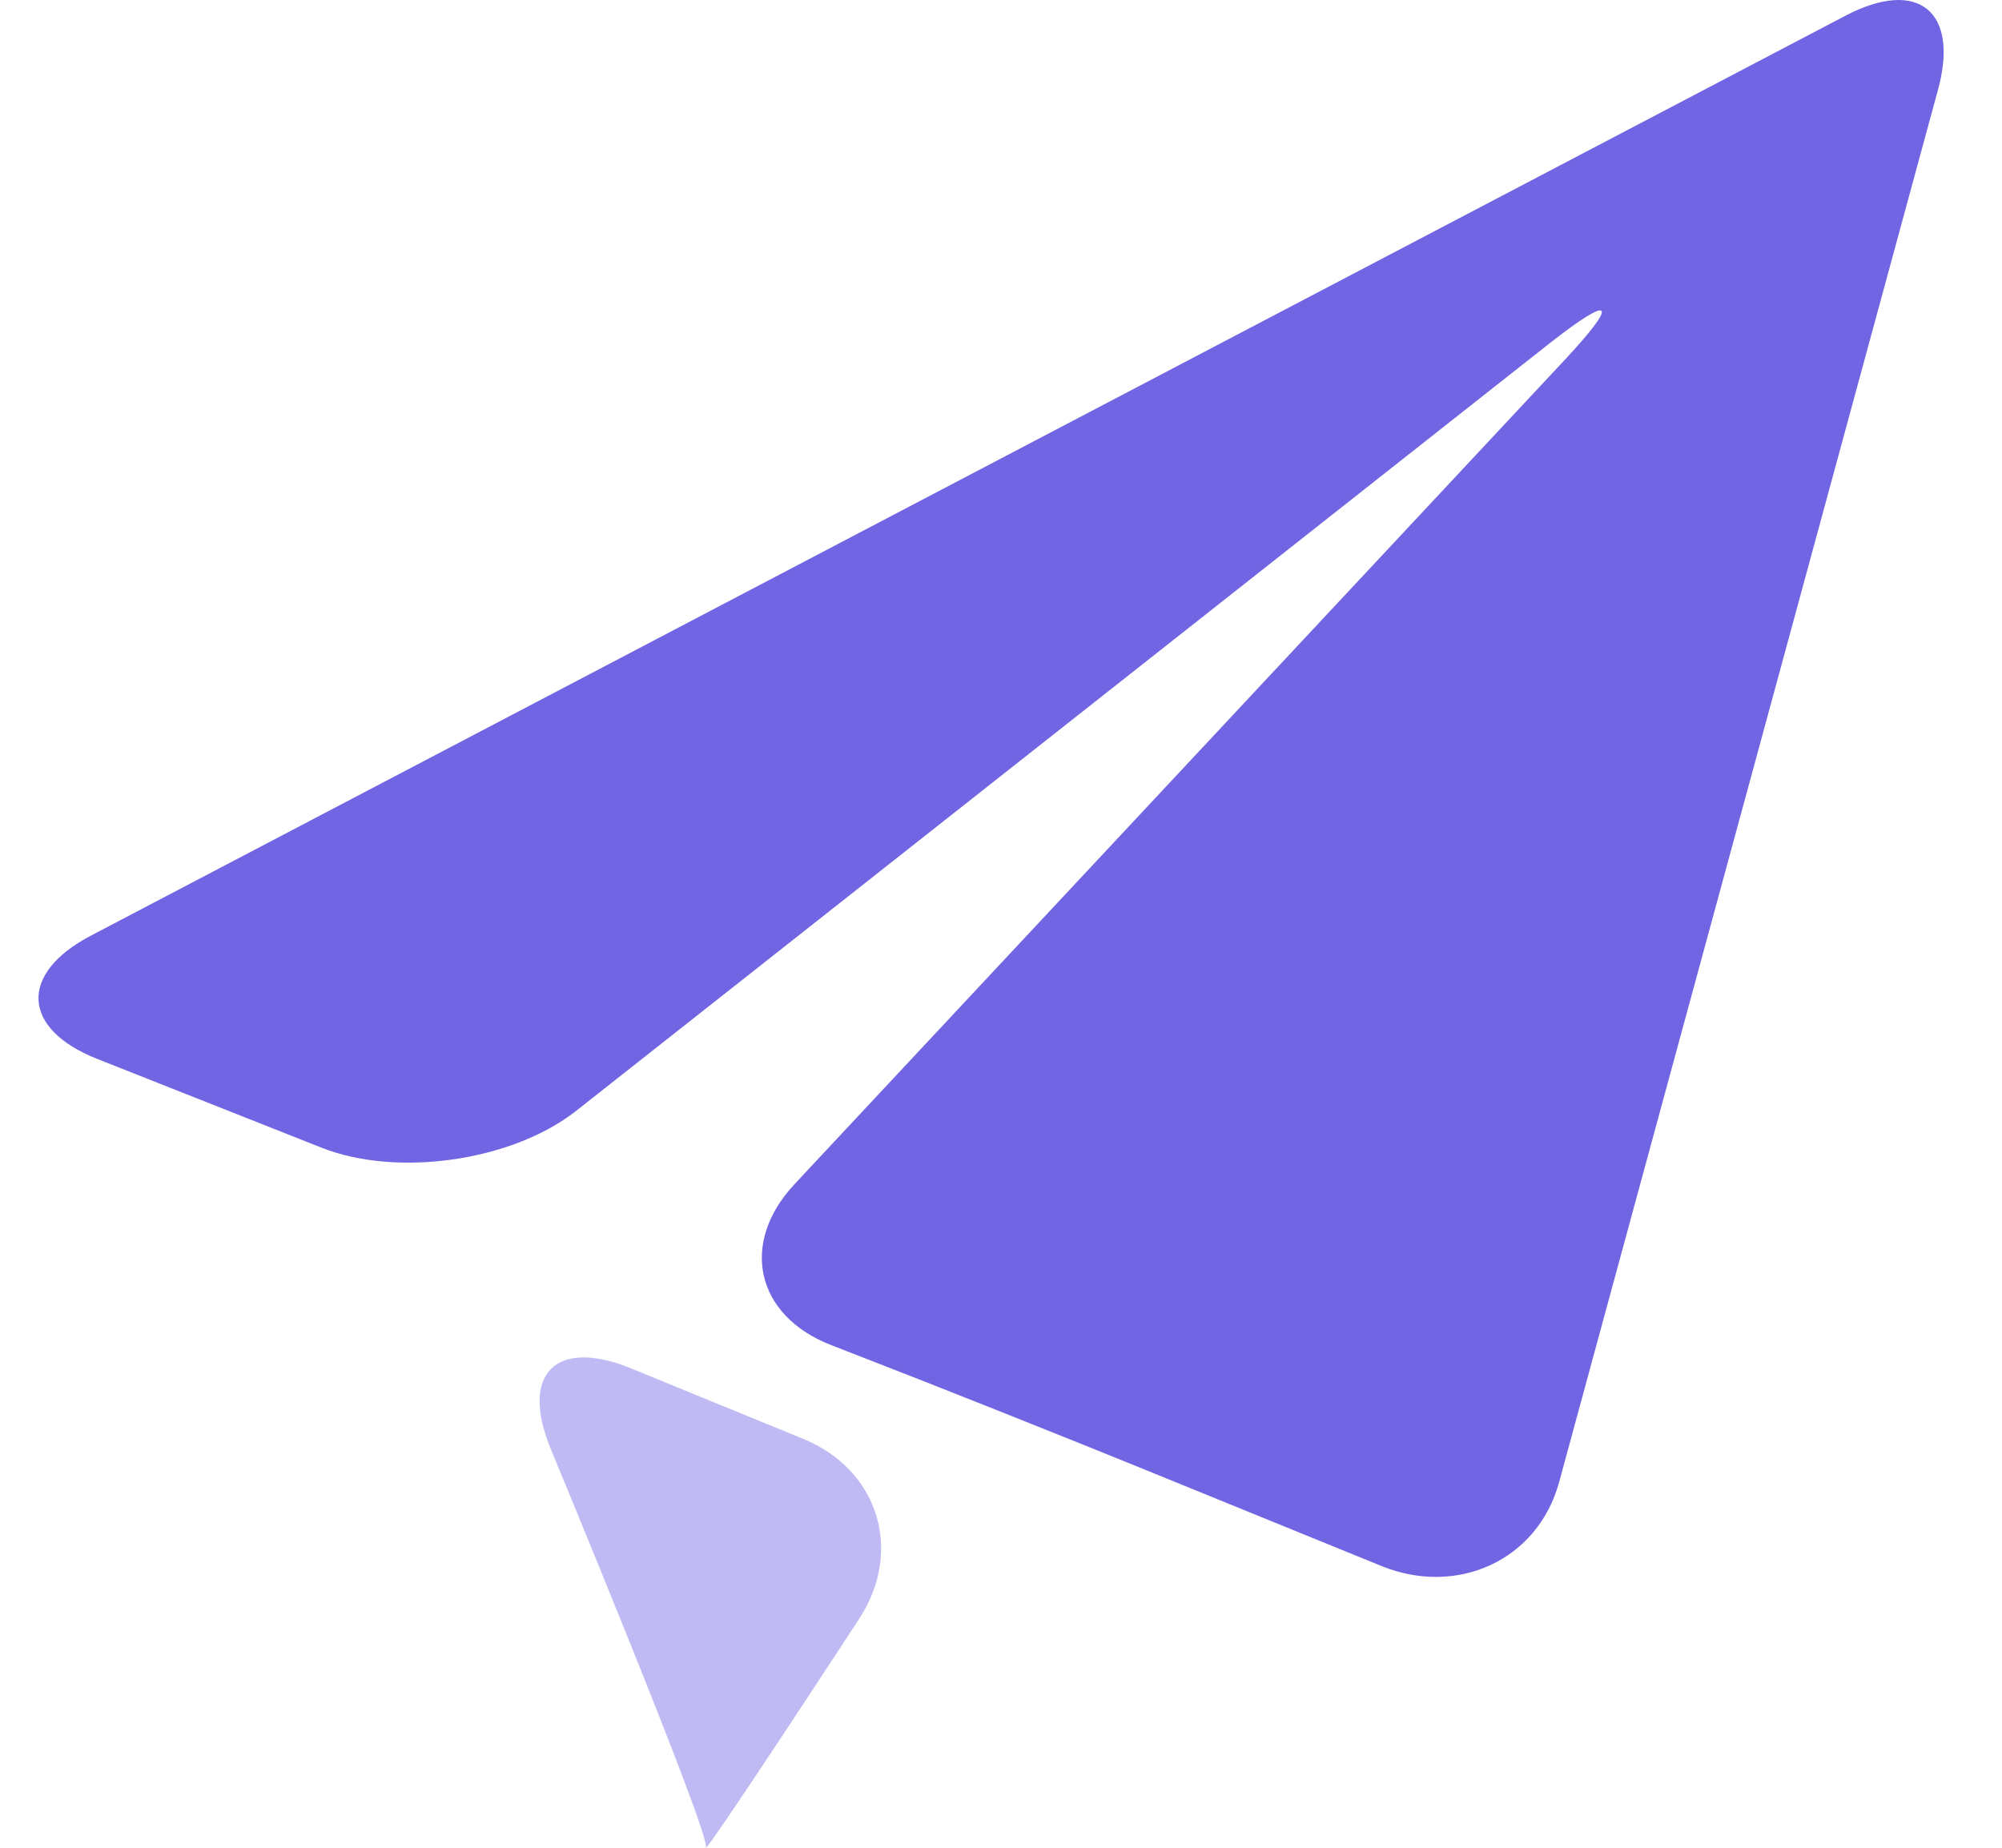
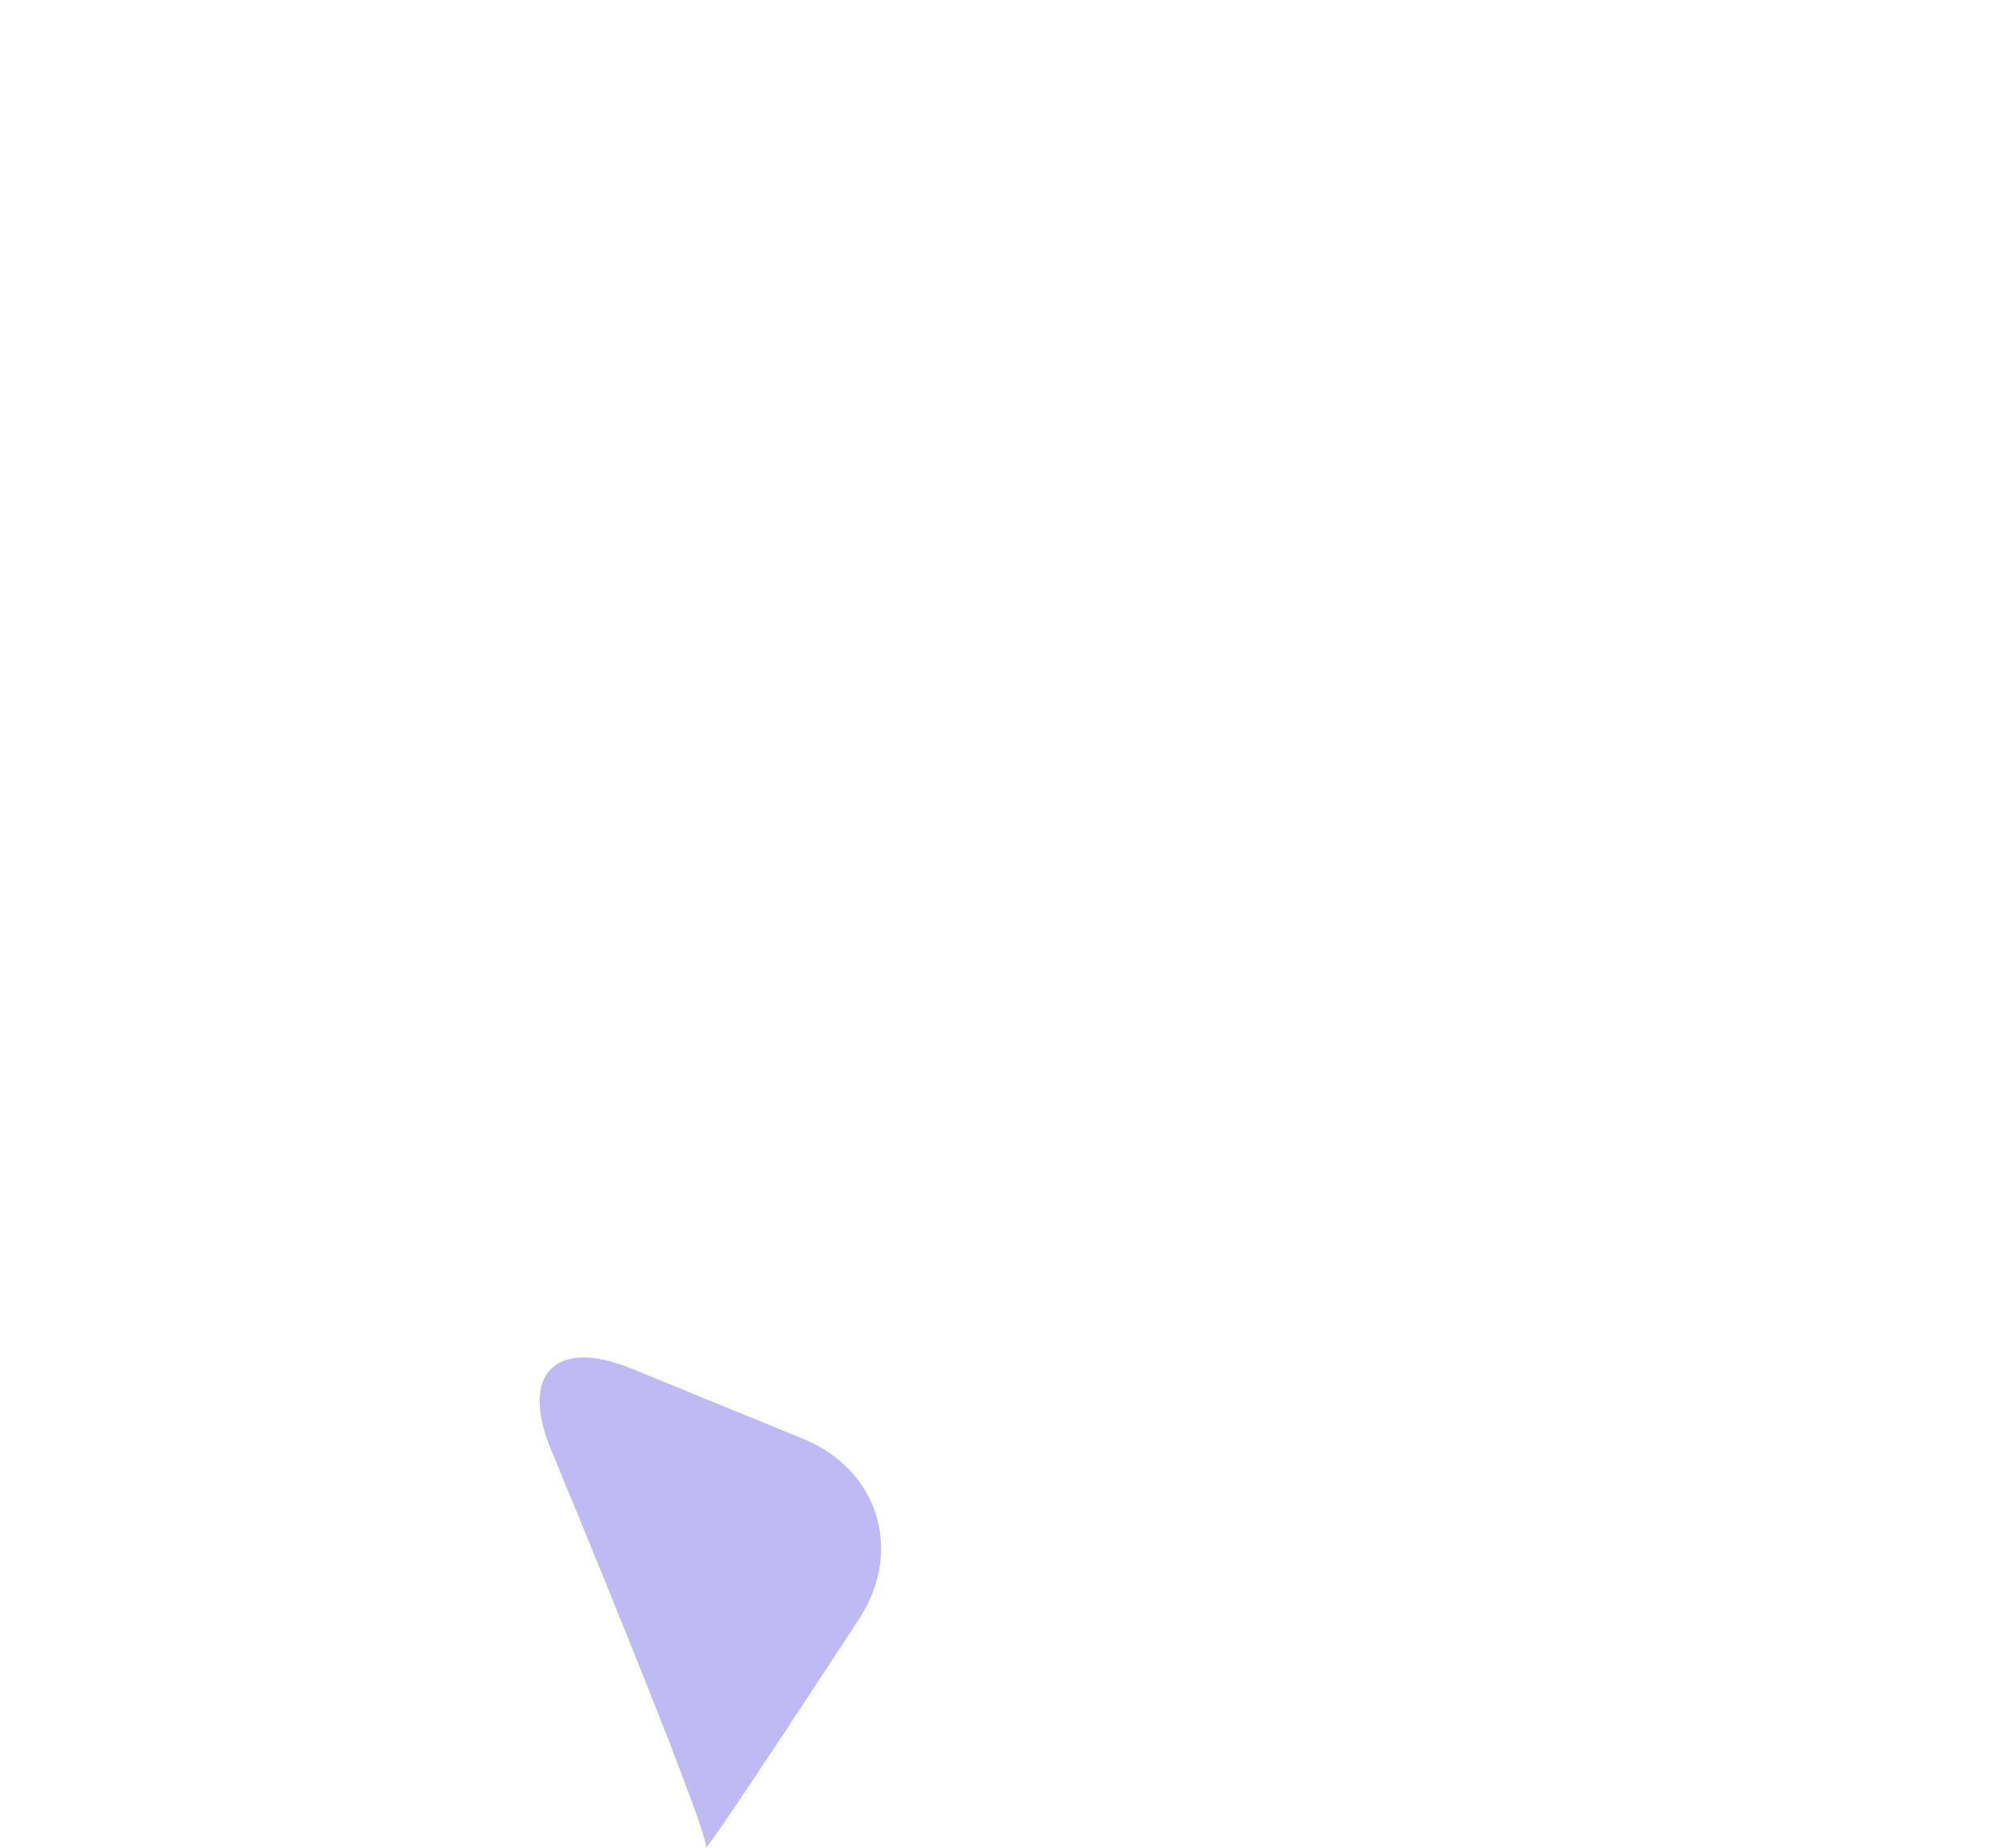
<svg xmlns="http://www.w3.org/2000/svg" width="26" height="24" viewBox="0 0 26 24" fill="none">
-   <path d="M1.178 12.154C0.241 12.646 0.28 13.366 1.263 13.754L4.173 14.906C5.156 15.296 6.644 15.083 7.477 14.433L20.117 4.465C20.948 3.812 21.037 3.908 20.315 4.681L10.323 15.376C9.599 16.146 9.813 17.092 10.799 17.473L11.14 17.606C12.127 17.987 13.734 18.628 14.714 19.026L17.942 20.341C18.923 20.739 19.971 20.27 20.249 19.249L25.169 1.165C25.447 0.145 24.908 -0.288 23.971 0.202L1.178 12.154Z" fill="#7165E3" />
  <path d="M9.167 23.993C9.109 24.166 11.157 21.028 11.157 21.028C11.736 20.143 11.408 19.088 10.429 18.688L8.196 17.774C7.217 17.374 6.749 17.843 7.153 18.821C7.153 18.821 9.226 23.816 9.167 23.993Z" fill="#BFBAF3" />
</svg>